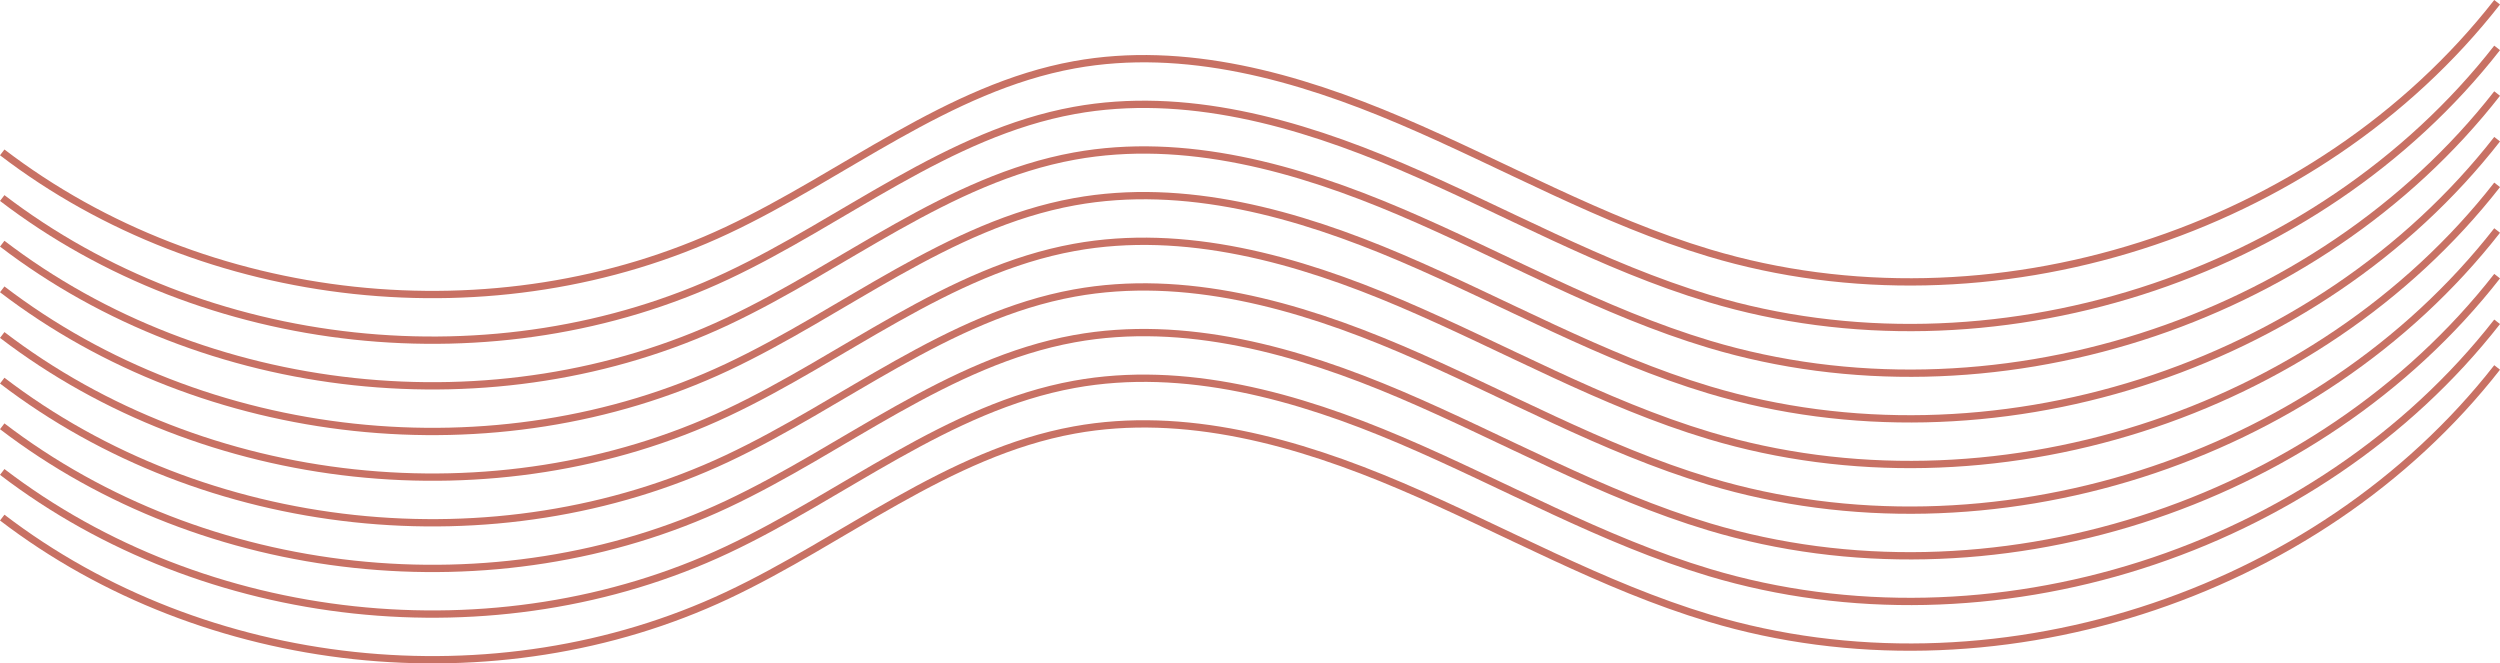
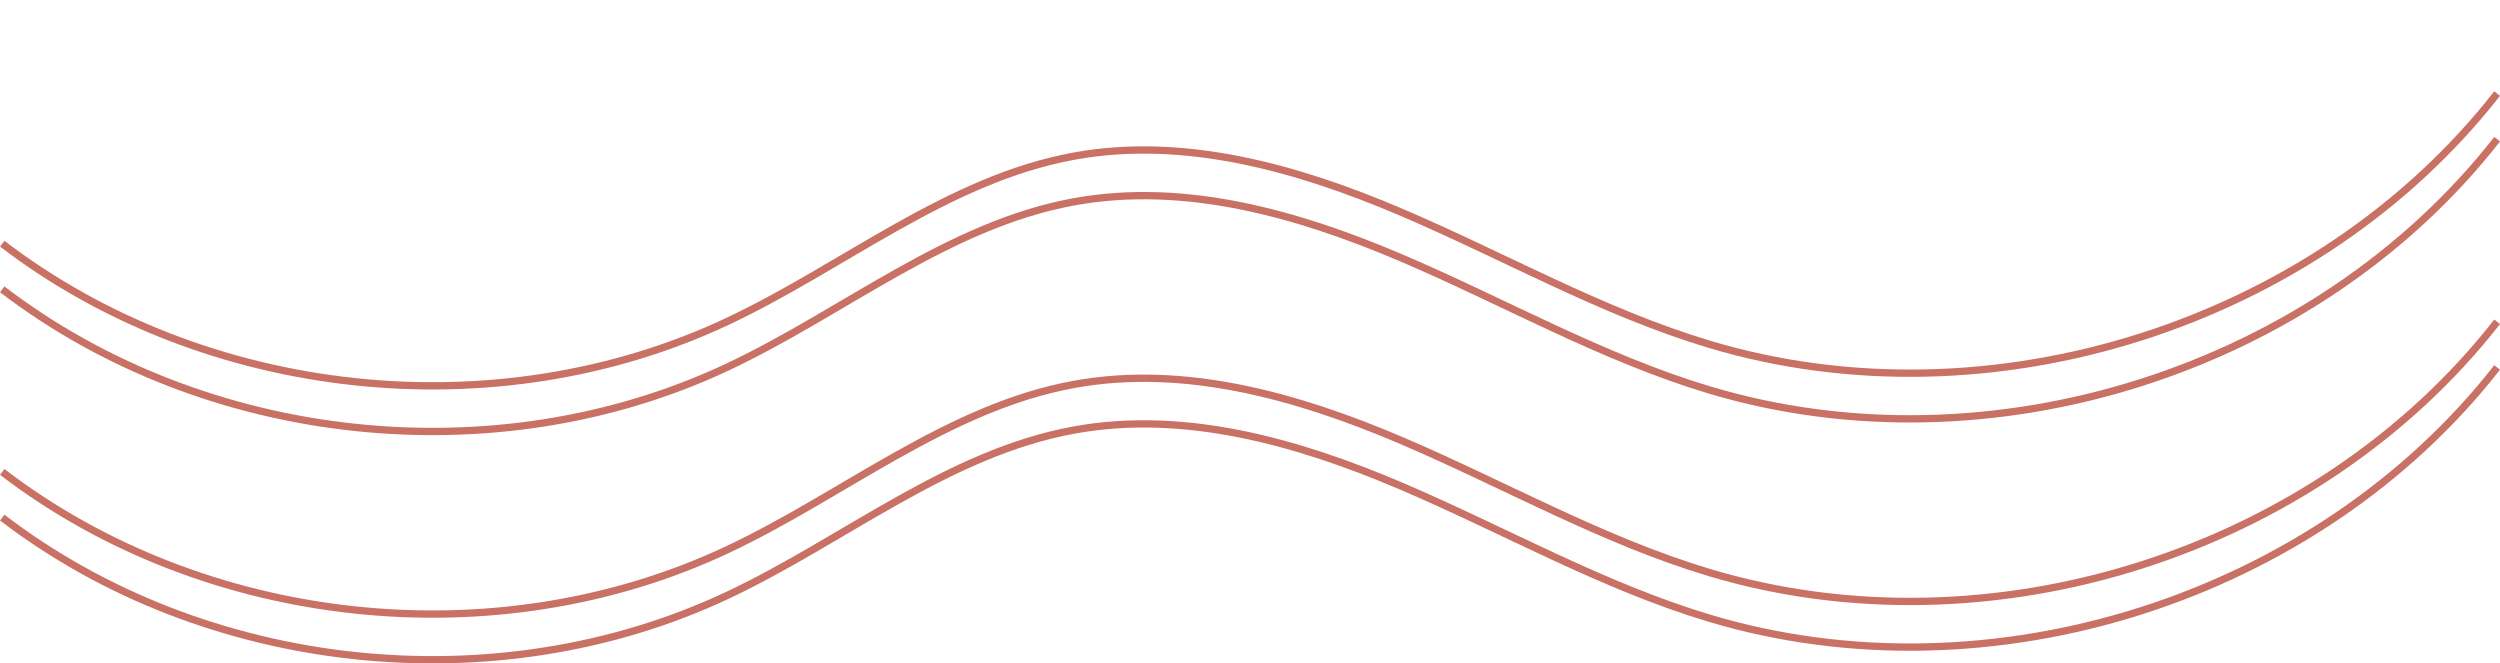
<svg xmlns="http://www.w3.org/2000/svg" id="Layer_2" data-name="Layer 2" viewBox="0 0 1369.09 363.3">
  <defs>
    <style>
      .cls-1 {
        fill: none;
        stroke: #c87164;
        stroke-miterlimit: 10;
        stroke-width: 4px;
      }
    </style>
  </defs>
  <g id="Layer_1-2" data-name="Layer 1">
    <g>
-       <path class="cls-1" d="M1.22,83.45c111.11,85.05,270.27,102.17,396.92,42.67,63.86-30,120.78-78.02,190.19-90.64,60.36-10.98,122.36,6.58,178.8,30.63,56.44,24.05,110.26,54.83,169.03,72.45,153.58,46.04,332.67-10.98,431.36-137.33" />
-       <path class="cls-1" d="M1.22,108.45c111.11,85.05,270.27,102.17,396.92,42.67,63.86-30,120.78-78.02,190.19-90.64,60.36-10.98,122.36,6.58,178.8,30.63,56.44,24.05,110.26,54.83,169.03,72.45,153.58,46.04,332.67-10.98,431.36-137.33" />
      <path class="cls-1" d="M1.22,133.45c111.11,85.05,270.27,102.17,396.92,42.67,63.86-30,120.78-78.02,190.19-90.64,60.36-10.98,122.36,6.58,178.8,30.63,56.44,24.05,110.26,54.83,169.03,72.45,153.58,46.04,332.67-10.98,431.36-137.33" />
      <path class="cls-1" d="M1.22,158.45c111.11,85.05,270.27,102.17,396.92,42.67,63.86-30,120.78-78.02,190.19-90.64,60.36-10.98,122.36,6.58,178.8,30.63,56.44,24.05,110.26,54.83,169.03,72.45,153.58,46.04,332.67-10.98,431.36-137.33" />
-       <path class="cls-1" d="M1.22,183.45c111.11,85.05,270.27,102.17,396.92,42.67,63.86-30,120.78-78.02,190.19-90.64,60.36-10.98,122.36,6.58,178.8,30.63,56.44,24.05,110.26,54.83,169.03,72.45,153.58,46.04,332.67-10.98,431.36-137.33" />
-       <path class="cls-1" d="M1.22,208.45c111.11,85.05,270.27,102.17,396.92,42.67,63.86-30,120.78-78.02,190.19-90.64,60.36-10.98,122.36,6.58,178.8,30.63,56.44,24.05,110.26,54.83,169.03,72.45,153.58,46.04,332.67-10.98,431.36-137.33" />
-       <path class="cls-1" d="M1.22,233.45c111.11,85.05,270.27,102.17,396.92,42.67,63.86-30,120.78-78.02,190.19-90.64,60.36-10.98,122.36,6.58,178.8,30.63,56.44,24.05,110.26,54.83,169.03,72.45,153.58,46.04,332.67-10.98,431.36-137.33" />
      <path class="cls-1" d="M1.22,258.45c111.11,85.05,270.27,102.17,396.92,42.67,63.86-30,120.78-78.02,190.19-90.64,60.36-10.98,122.36,6.58,178.8,30.63,56.44,24.05,110.26,54.83,169.03,72.45,153.58,46.04,332.67-10.98,431.36-137.33" />
      <path class="cls-1" d="M1.22,283.45c111.11,85.05,270.27,102.17,396.92,42.67,63.86-30,120.78-78.02,190.19-90.64,60.36-10.98,122.36,6.58,178.8,30.63,56.44,24.05,110.26,54.83,169.03,72.45,153.58,46.04,332.67-10.98,431.36-137.33" />
    </g>
  </g>
</svg>